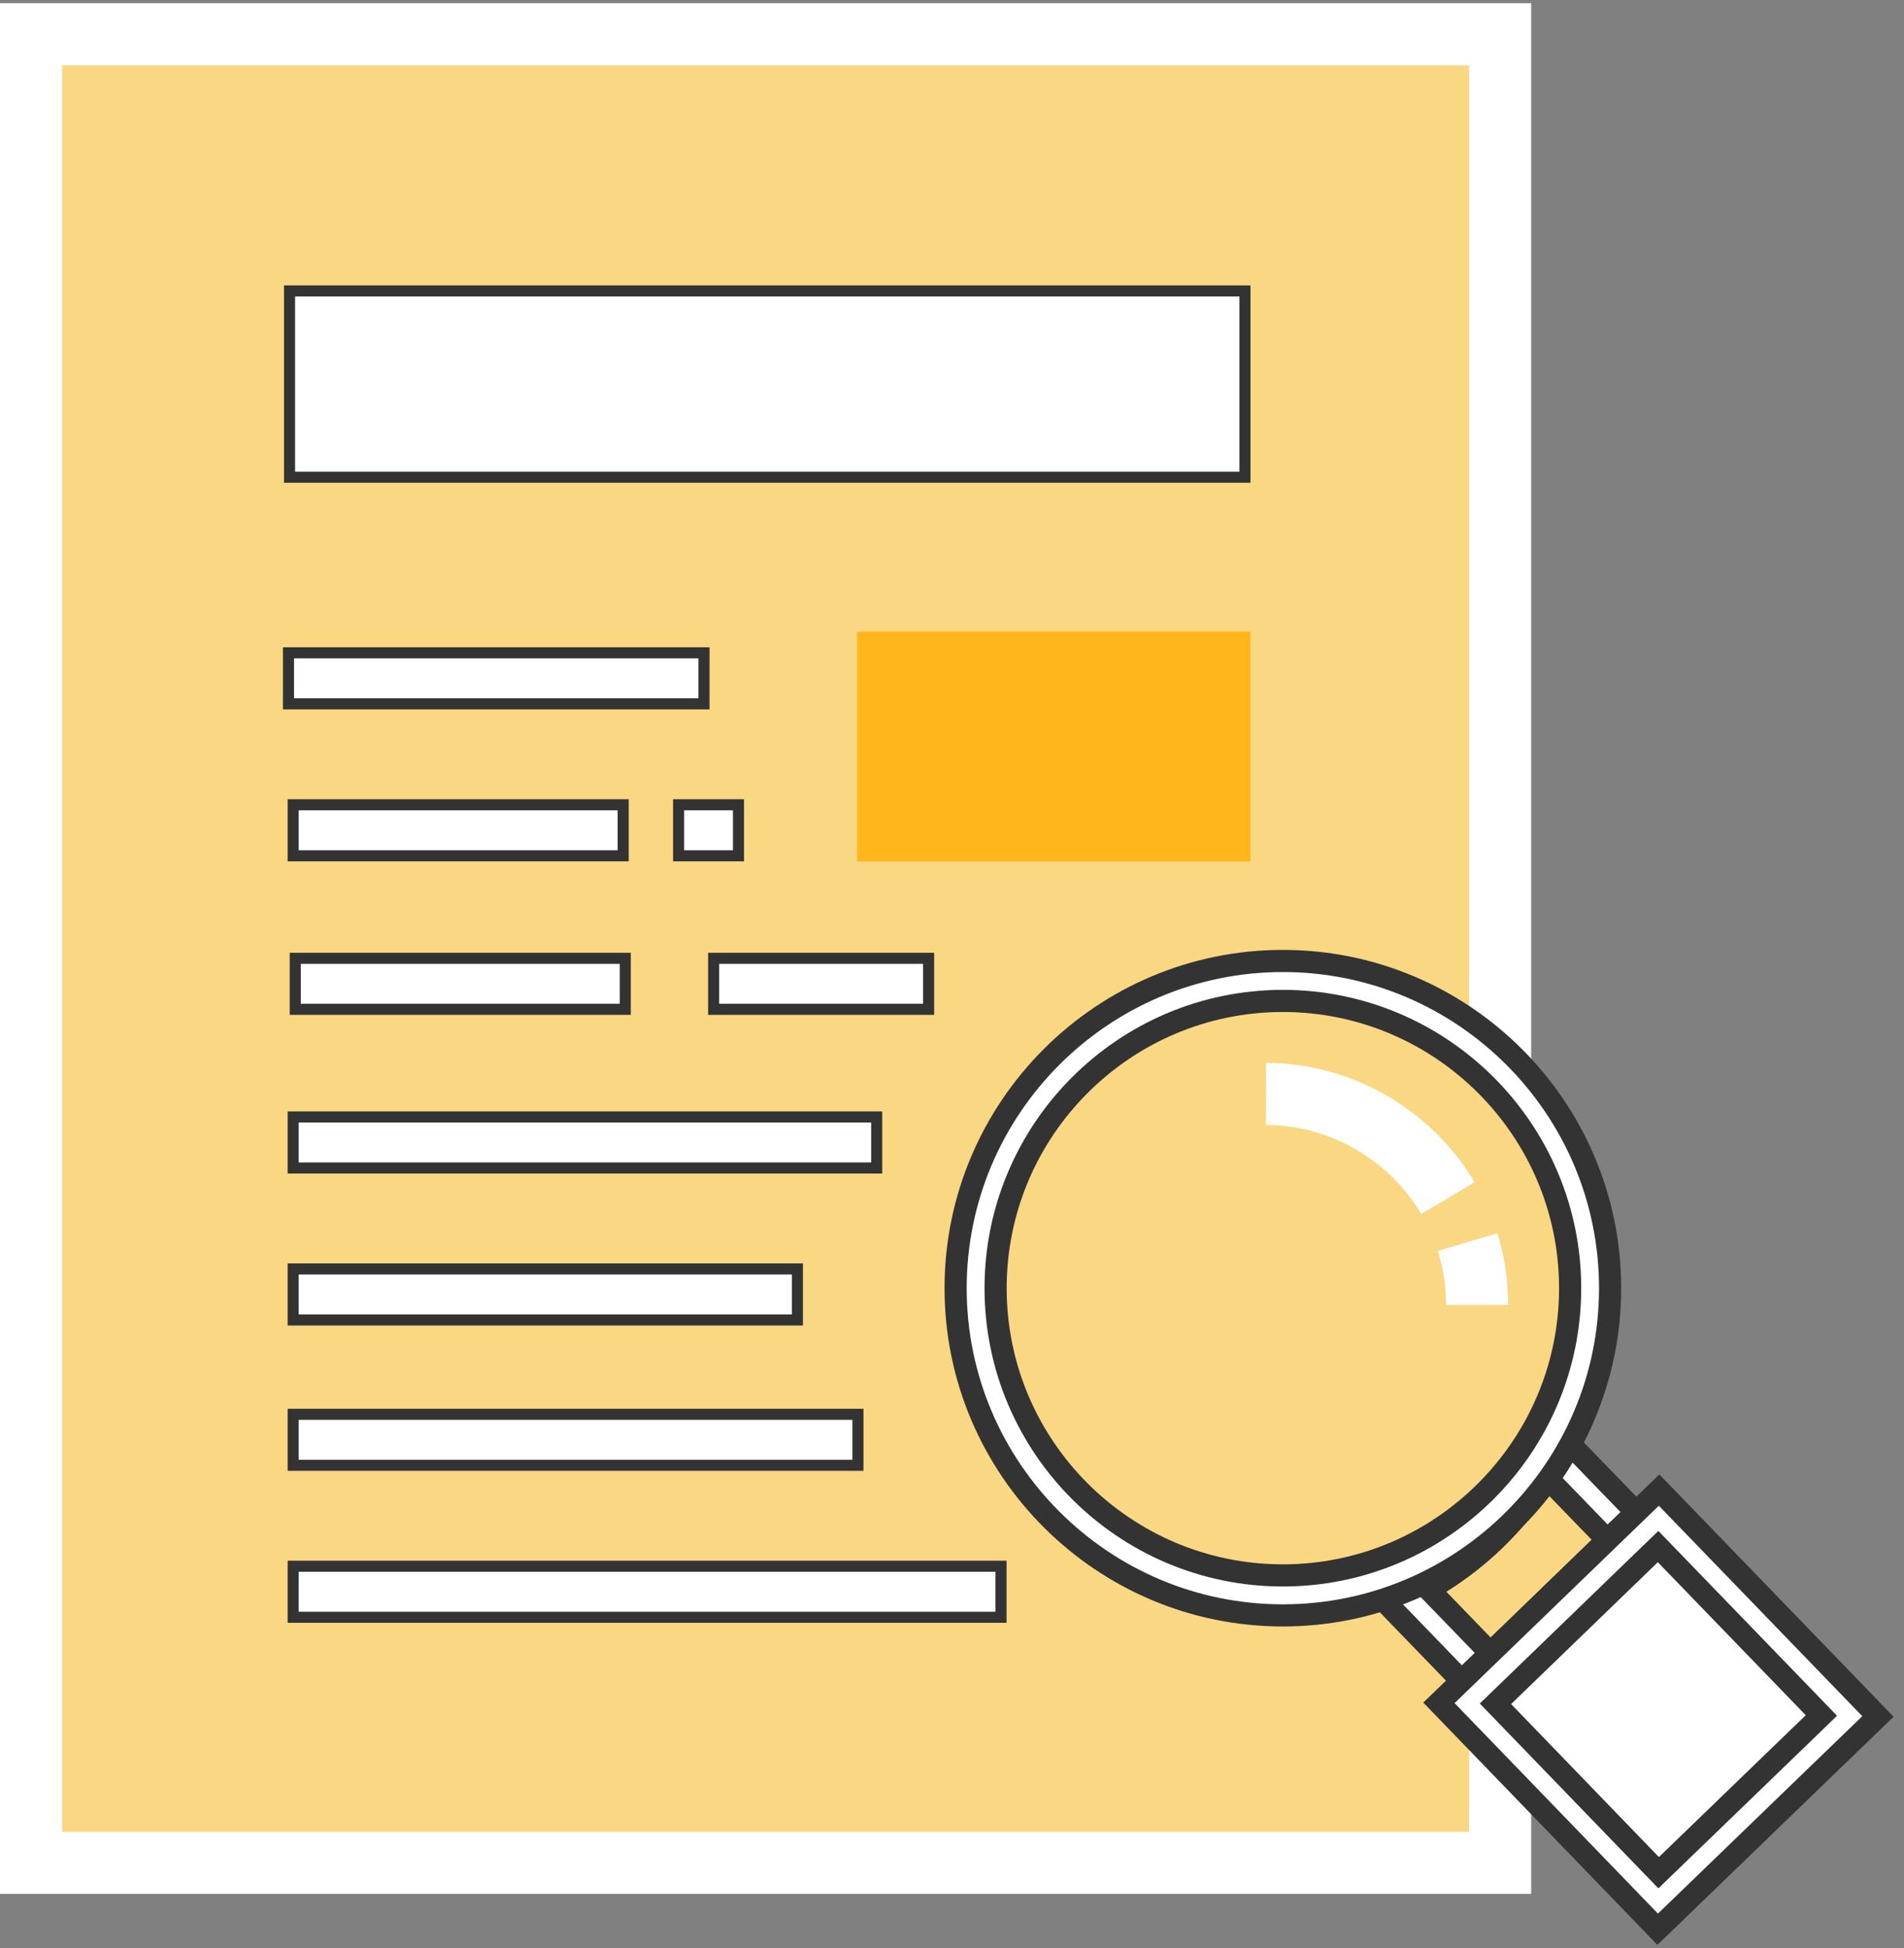
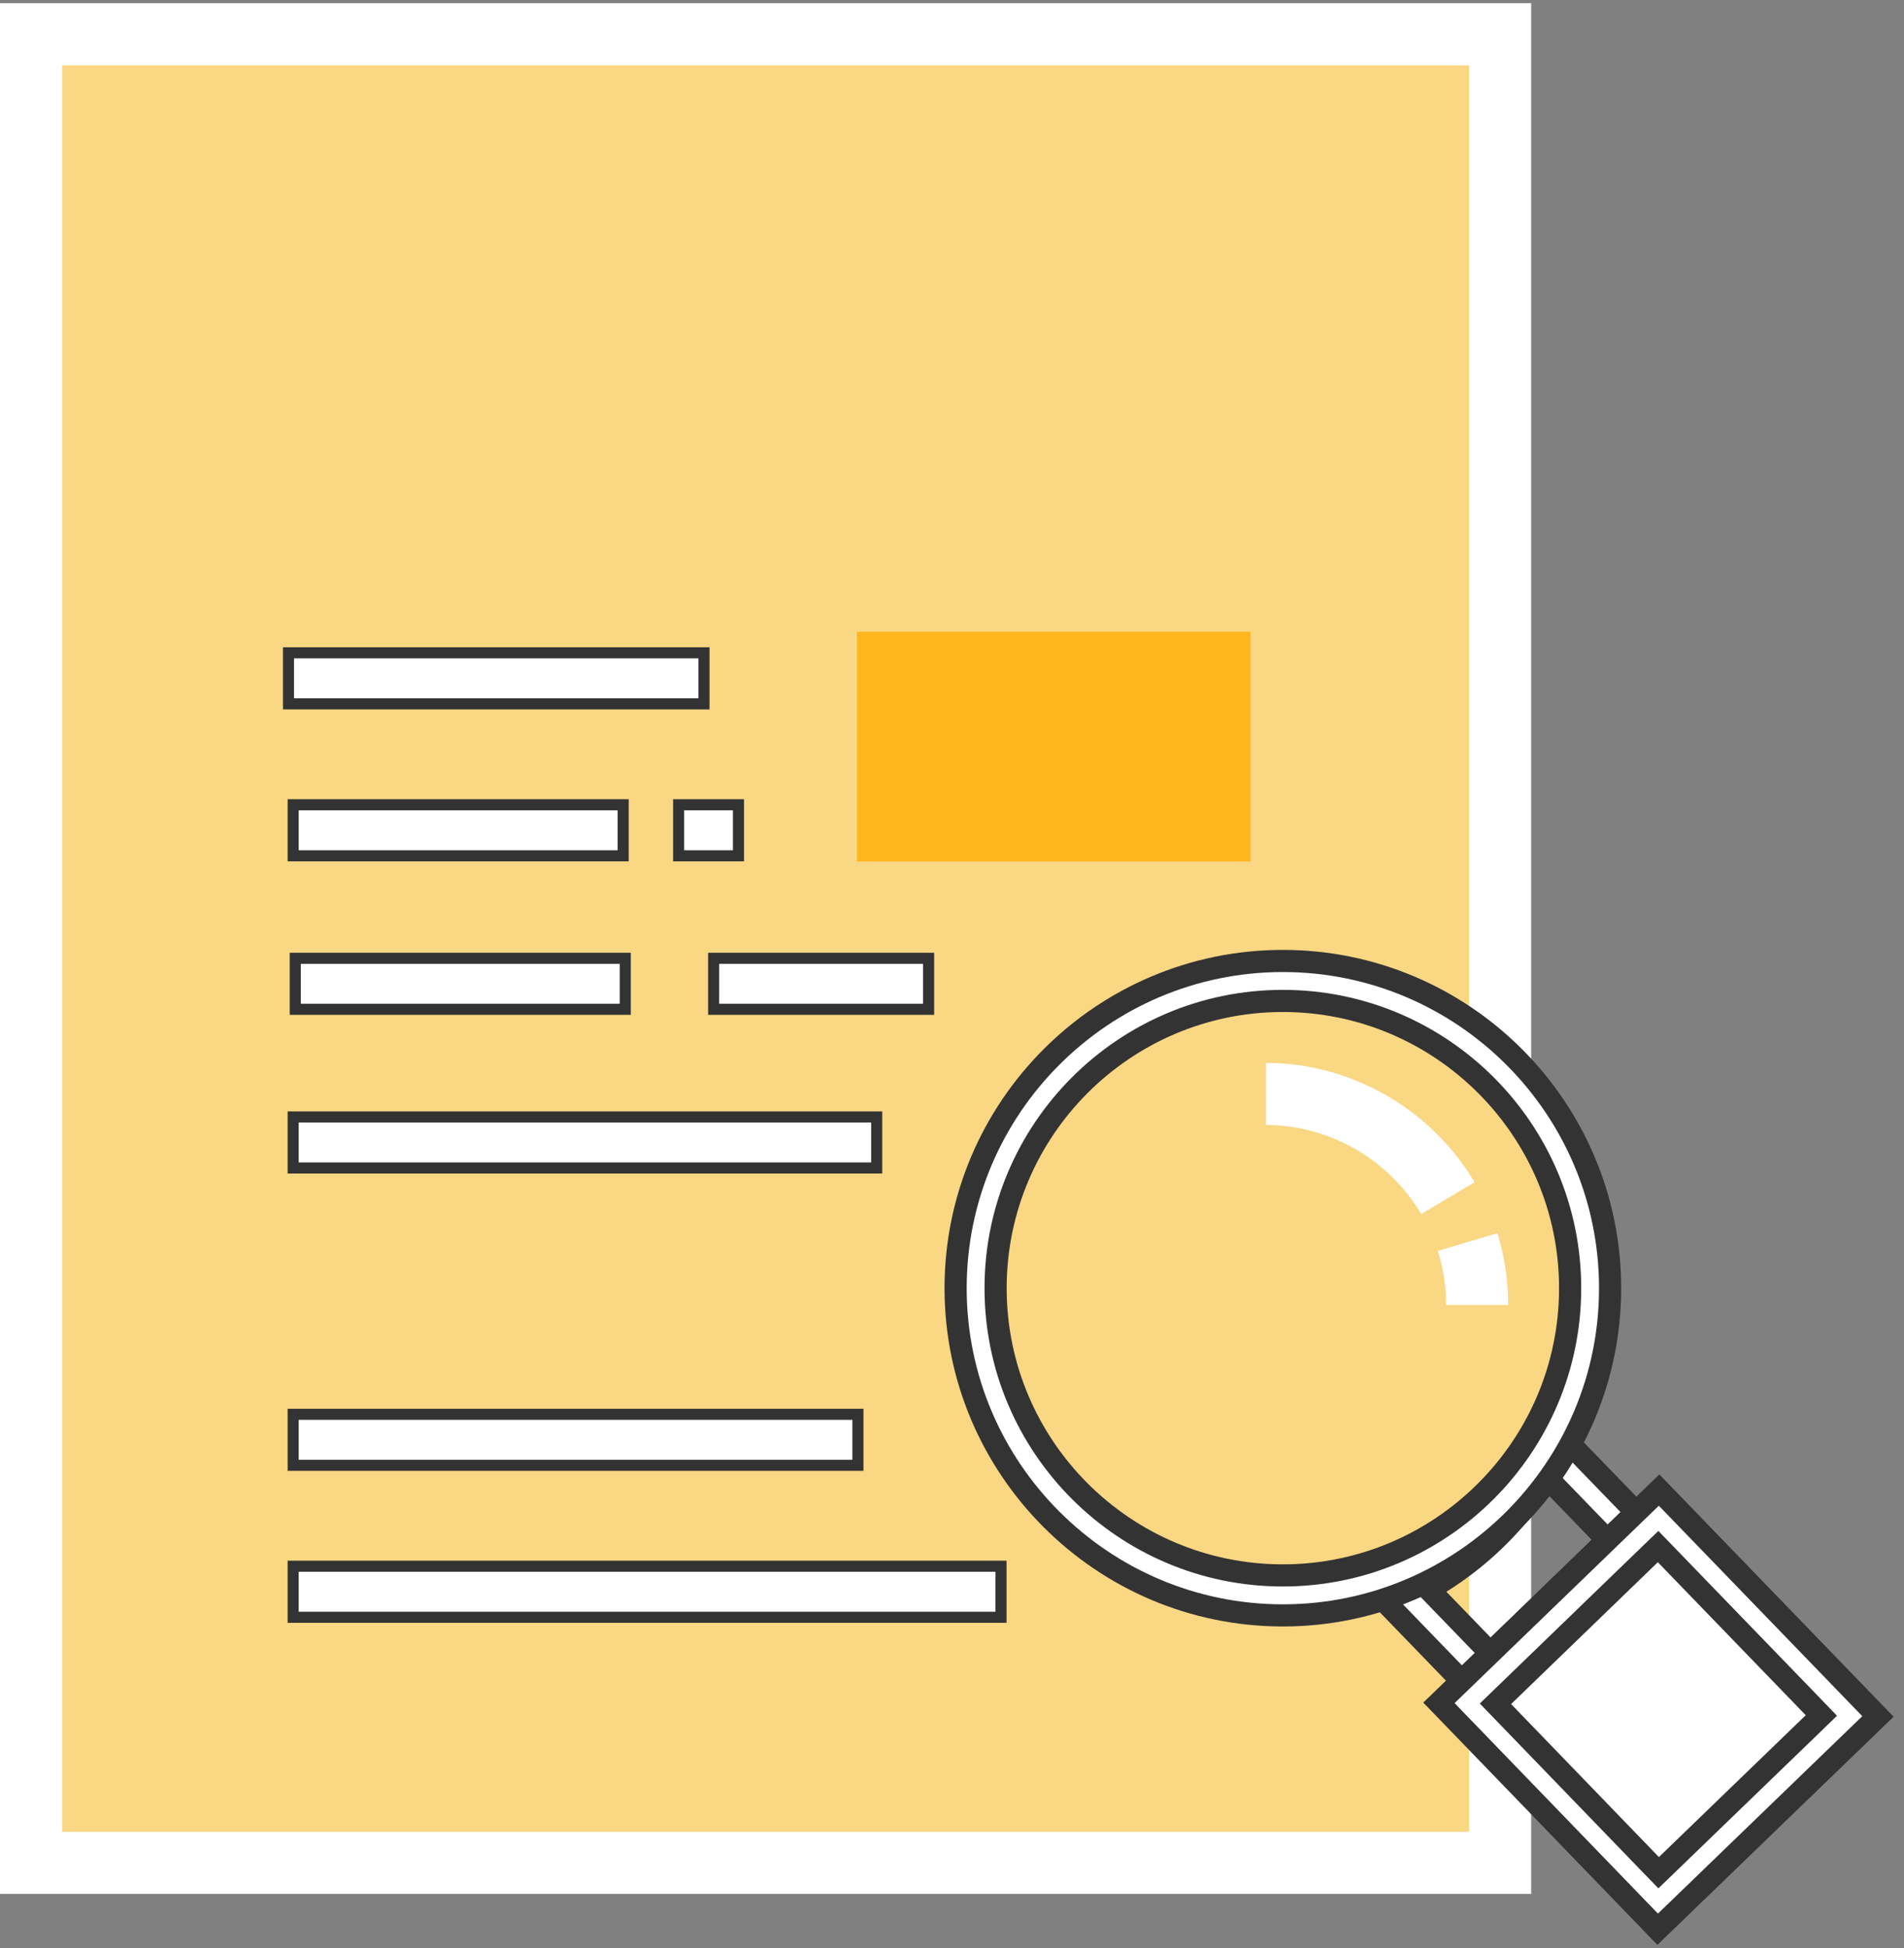
<svg xmlns="http://www.w3.org/2000/svg" width="86" height="88" viewBox="0 0 86 88" fill="none">
  <rect x="0" y="0" width="86" height="88" fill="#808080" stroke="none" />
  <path d="M67.758 1.548H1.403V84.15H67.758V1.548Z" fill="#F9D783" />
  <path d="M69.16 85.553H0V0.145H69.16V85.553ZM2.806 82.748H66.355V2.951H2.806V82.748Z" fill="white" />
  <path d="M56.481 28.537H38.709V38.913H56.481V28.537Z" fill="#FFB61D" />
  <path d="M13.03 31.795V29.489H31.798V31.795H13.03Z" fill="white" stroke="#333333" stroke-width="0.5" />
  <path d="M13.242 38.658V36.353H28.147V38.658H13.242Z" fill="white" stroke="#333333" stroke-width="0.5" />
  <path d="M13.336 45.593V43.289H28.242V45.593H13.336Z" fill="white" stroke="#333333" stroke-width="0.5" />
  <path d="M13.242 52.76V50.455H39.599V52.76H13.242Z" fill="white" stroke="#333333" stroke-width="0.5" />
-   <path d="M13.242 59.626V57.321H36.017V59.626H13.242Z" fill="white" stroke="#333333" stroke-width="0.5" />
-   <path d="M13.078 21.557V13.143H56.232V21.557H13.078Z" fill="white" stroke="#333333" stroke-width="0.5" />
  <path d="M13.242 66.191V63.887H38.751V66.191H13.242Z" fill="white" stroke="#333333" stroke-width="0.5" />
  <path d="M13.242 73.056V70.75H45.214V73.056H13.242Z" fill="white" stroke="#333333" stroke-width="0.5" />
  <path d="M30.652 38.658V36.353H33.355V38.658H30.652Z" fill="white" stroke="#333333" stroke-width="0.5" />
-   <path d="M73.17 69.574L67.311 75.251L63.872 71.694C66.336 70.423 68.381 68.451 69.75 66.042L73.17 69.574Z" fill="#F9D783" stroke="#333333" />
  <path d="M67.279 77.235L61.495 71.253L62.659 70.724L62.659 70.724C65.316 69.514 67.506 67.409 68.828 64.796L68.828 64.796L69.399 63.665L75.152 69.606L67.279 77.235ZM65.065 71.478L64.539 71.805L64.97 72.25L66.972 74.32L67.32 74.68L67.68 74.331L72.239 69.913L72.598 69.565L72.25 69.206L70.263 67.153L69.835 66.71L69.49 67.22C68.33 68.933 66.817 70.388 65.065 71.478Z" fill="white" stroke="#333333" />
  <path d="M66.978 76.955L74.903 69.293L82.838 77.502L74.908 85.164L66.978 76.955Z" fill="white" stroke="#333333" />
  <path d="M67.906 76.617L67.547 76.964L67.894 77.323L74.57 84.235L74.918 84.594L75.278 84.247L81.909 77.84L82.268 77.492L81.921 77.132L75.24 70.221L74.893 69.862L74.533 70.209L67.906 76.617ZM64.994 76.921L74.938 67.31L84.823 77.536L74.874 87.148L64.994 76.921Z" fill="white" stroke="#333333" />
  <path fill-rule="evenodd" clip-rule="evenodd" d="M57.944 44.311C65.608 44.311 71.822 50.524 71.822 58.19C71.822 65.855 65.609 72.069 57.944 72.069C50.278 72.069 44.065 65.855 44.065 58.19C44.065 50.524 50.278 44.311 57.944 44.311Z" fill="#F9D783" />
  <path d="M57.944 72.971C49.794 72.971 43.163 66.34 43.163 58.19C43.163 50.04 49.794 43.409 57.944 43.409C66.094 43.409 72.725 50.04 72.725 58.19C72.725 66.34 66.094 72.971 57.944 72.971ZM57.944 45.214C50.788 45.214 44.969 51.034 44.969 58.19C44.969 65.346 50.787 71.165 57.944 71.165C65.098 71.165 70.92 65.346 70.92 58.19C70.92 51.034 65.098 45.214 57.944 45.214Z" fill="white" stroke="#333333" />
  <path d="M32.234 45.593V43.289H41.944V45.593H32.234Z" fill="white" stroke="#333333" stroke-width="0.5" />
  <path d="M68.121 58.95H65.315C65.315 58.32 65.248 57.708 65.112 57.128C65.07 56.944 65.017 56.747 64.945 56.505L67.635 55.705C67.725 56.006 67.791 56.258 67.848 56.498C68.028 57.282 68.121 58.108 68.121 58.95ZM64.195 54.839C62.721 52.364 60.034 50.821 57.181 50.818L57.185 48.013C61.018 48.017 64.628 50.083 66.606 53.403L64.195 54.839Z" fill="white" />
</svg>